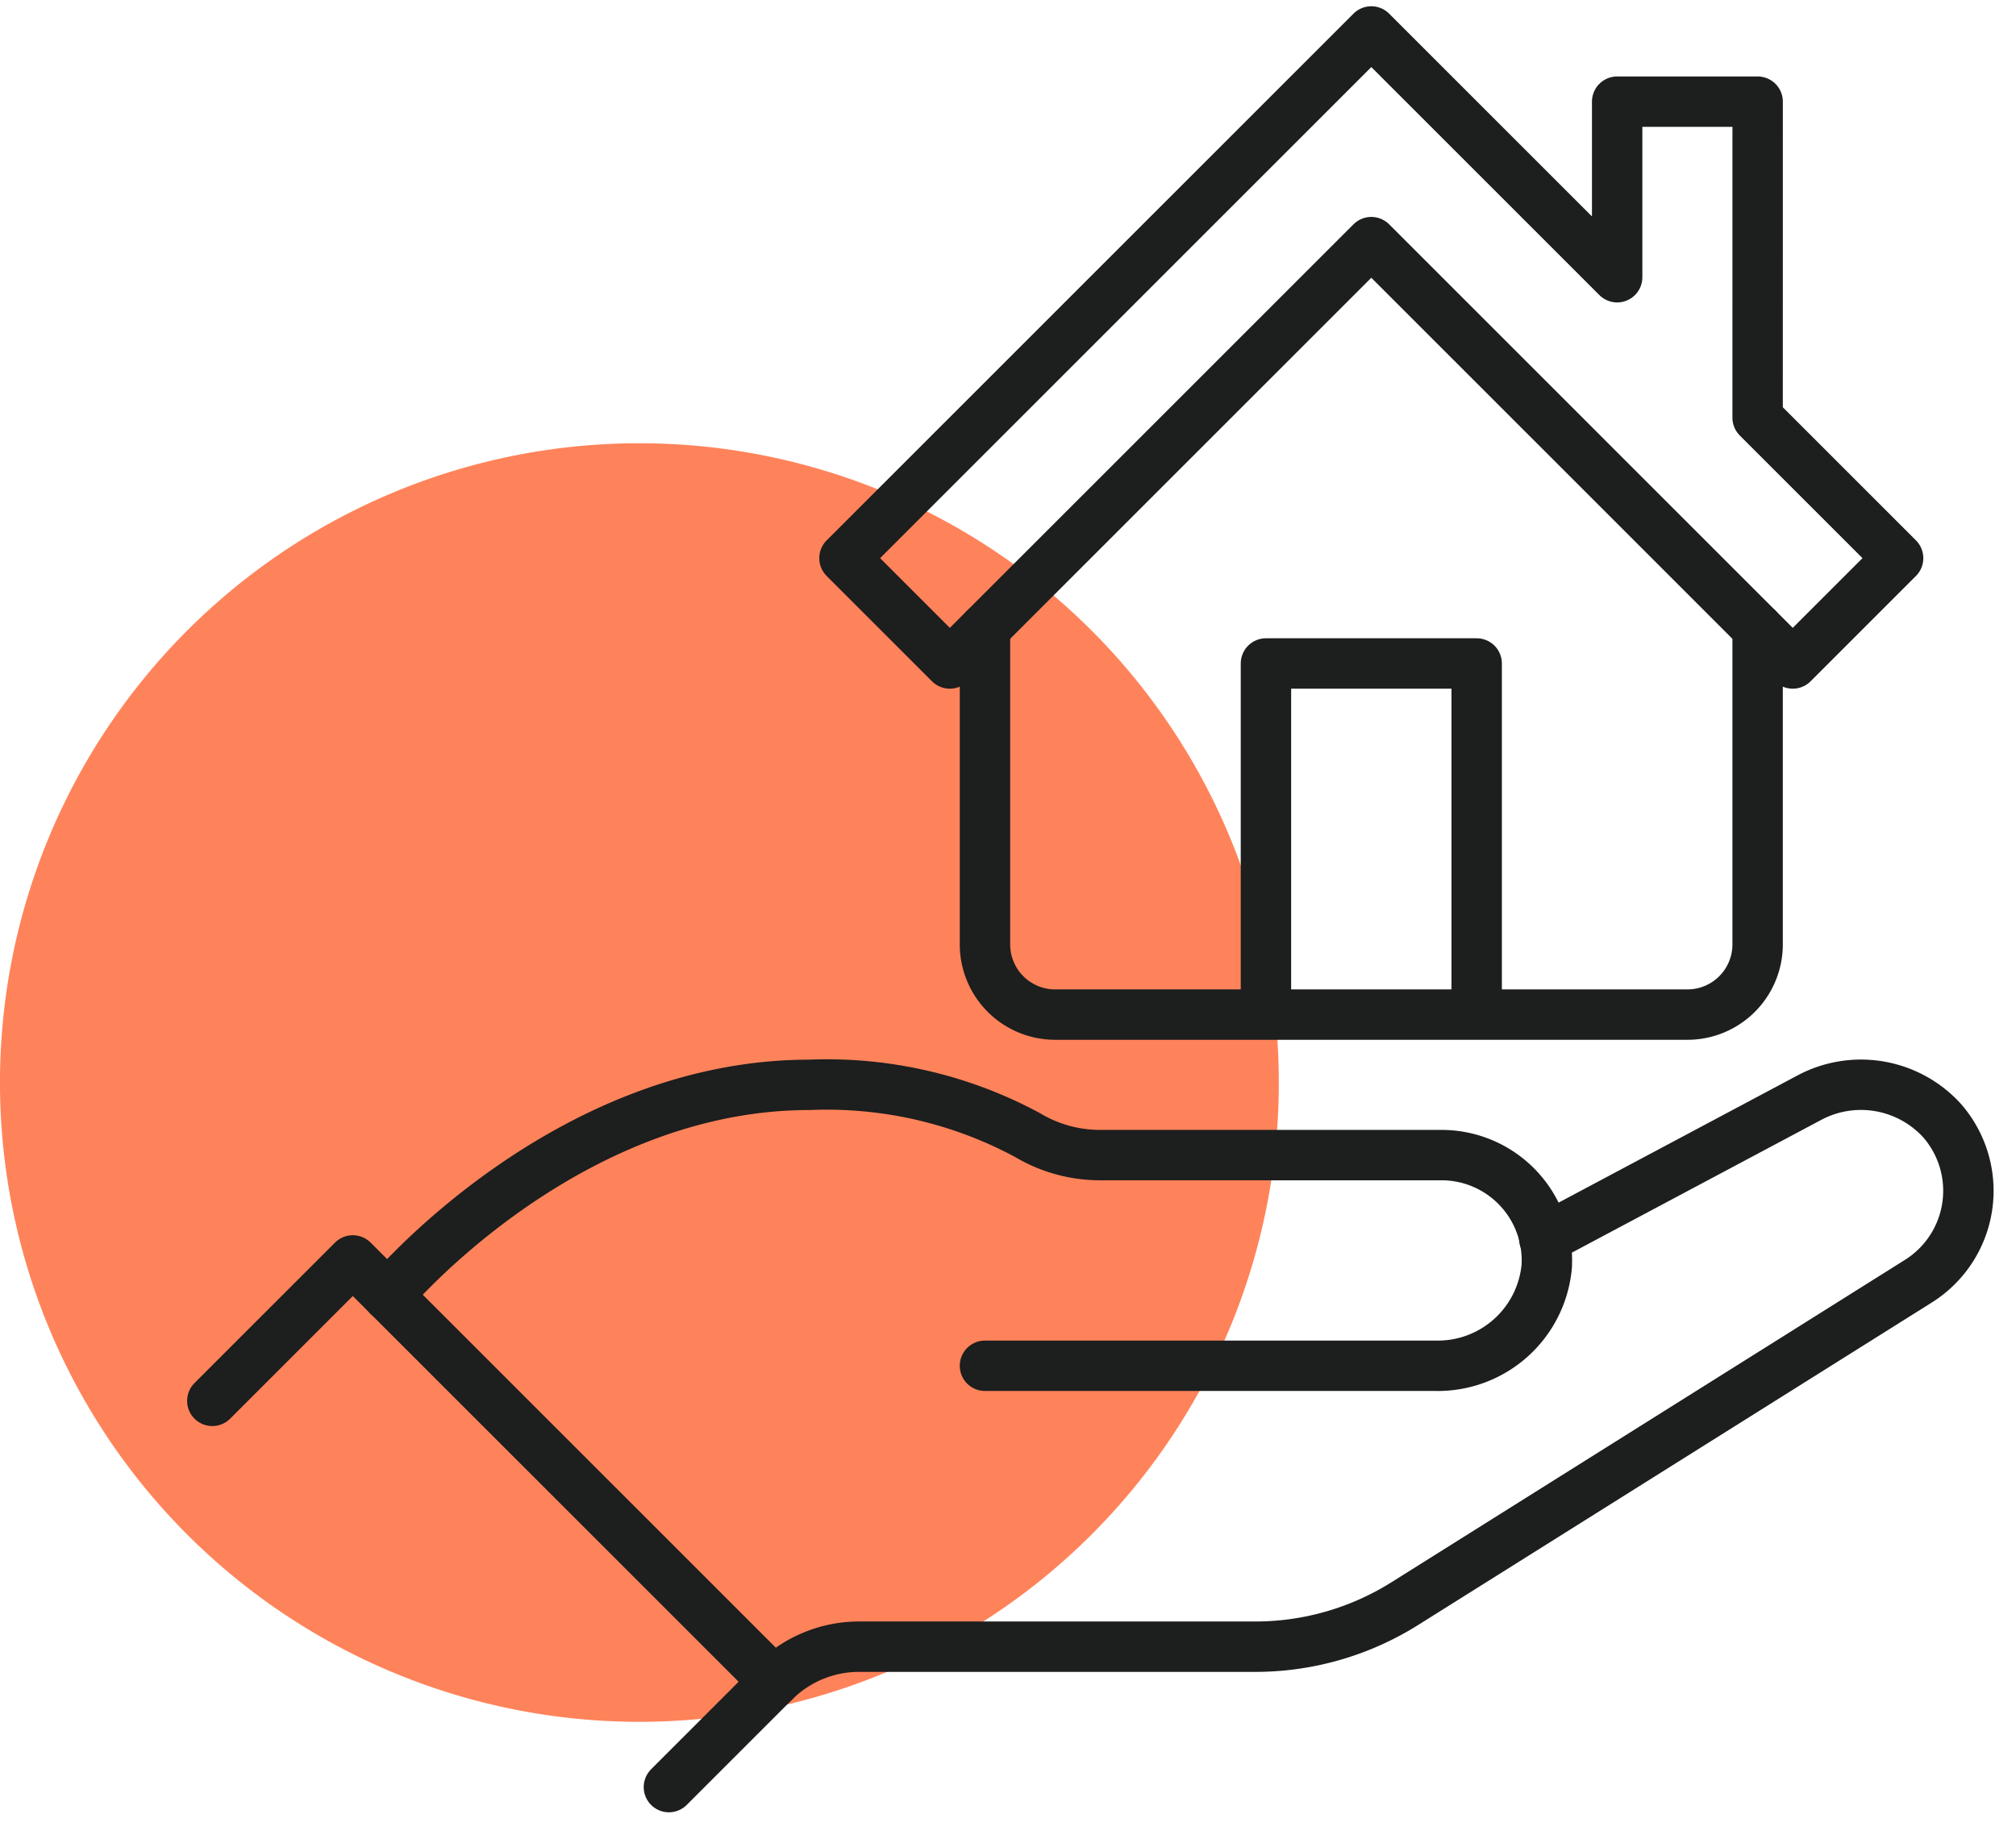
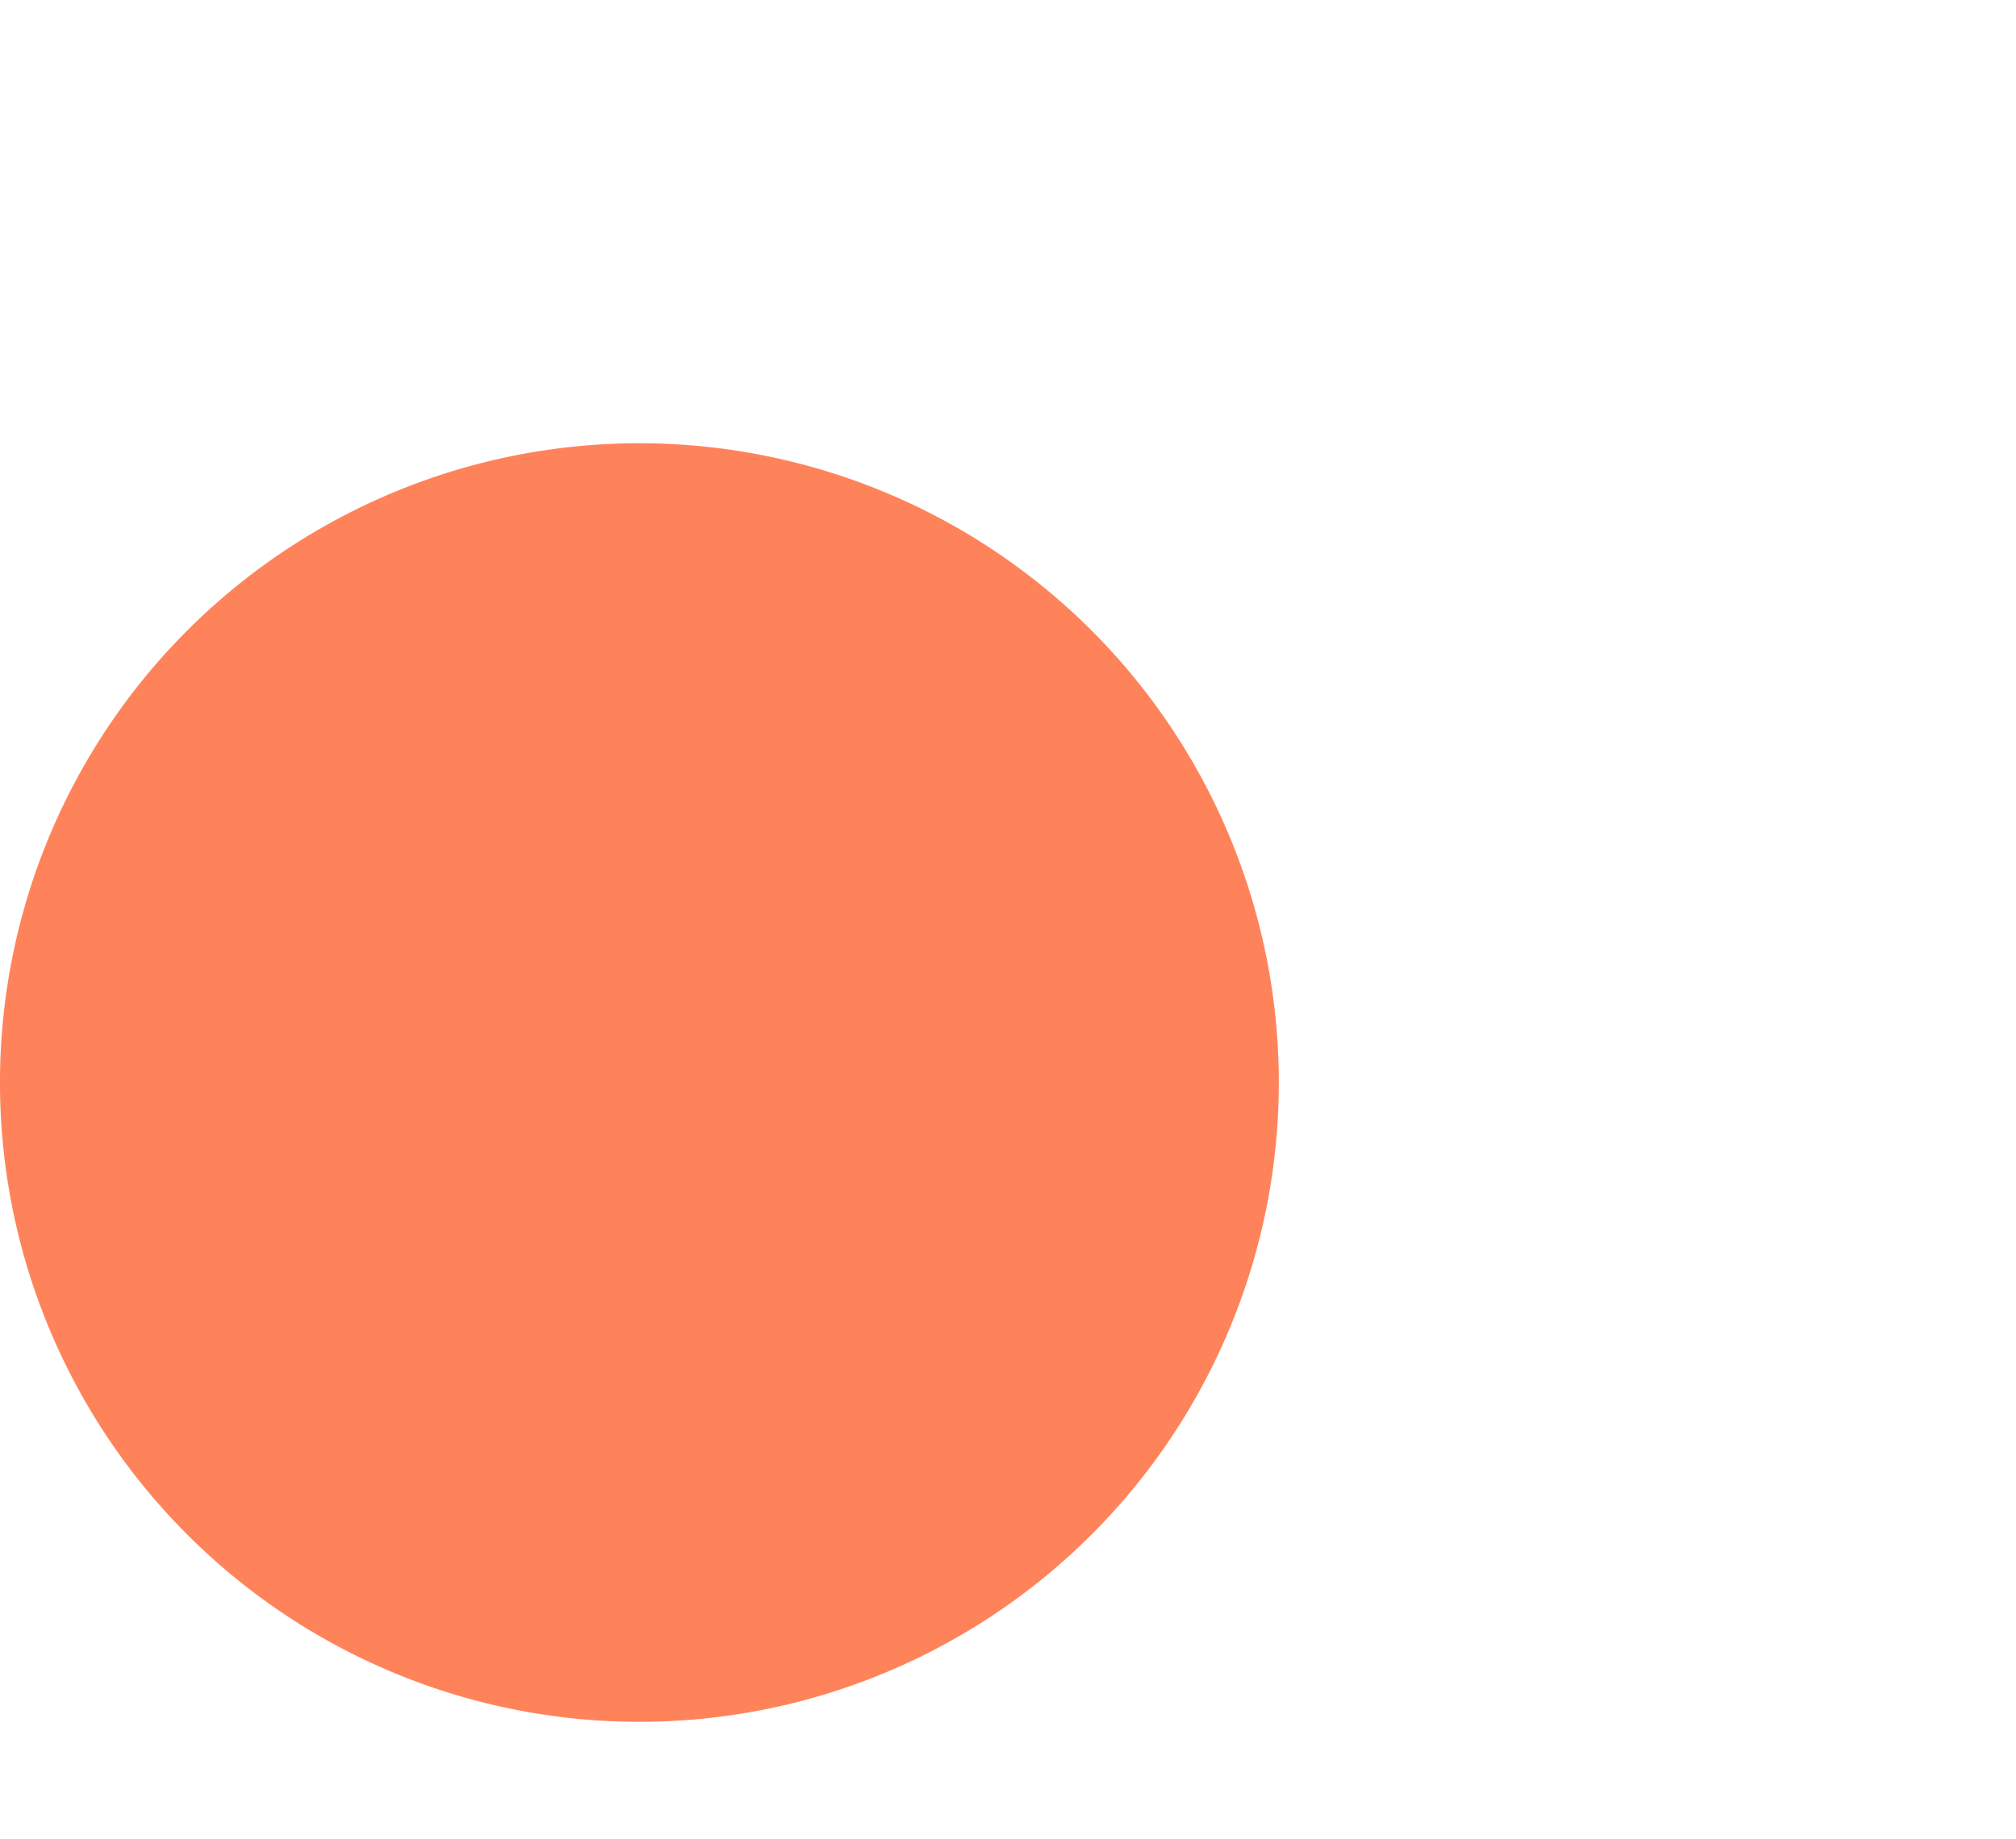
<svg xmlns="http://www.w3.org/2000/svg" width="80" height="73" viewBox="0 0 80 73">
  <defs>
    <clipPath id="a">
-       <rect width="73" height="73" transform="translate(0.146 0.146)" fill="none" stroke="#1d1e1e" stroke-width="1" />
-     </clipPath>
+       </clipPath>
  </defs>
  <g transform="translate(-120 -1229)">
    <path d="M69.831,1243.481a25.374,25.374,0,1,1-25.374-25.374,25.374,25.374,0,0,1,25.374,25.374" transform="translate(100.916 28.486)" fill="#ff835a" />
    <g transform="translate(127.011 1228.854)">
      <g transform="translate(-0.156)" clip-path="url(#a)">
-         <path d="M1,41.575,6.575,36,23.3,52.724l-4.181,4.181" transform="translate(0.57 14.173)" fill="none" stroke="#1d1e1e" stroke-linecap="round" stroke-linejoin="round" stroke-width="2" />
        <path d="M47.557,37.11l10.516-5.6a4.351,4.351,0,0,1,5.261.9,4.236,4.236,0,0,1-.948,6.393L42.02,51.592A11.153,11.153,0,0,1,36.087,53.3H20.364A4.762,4.762,0,0,0,17,54.693" transform="translate(6.869 12.205)" fill="none" stroke="#1d1e1e" stroke-linecap="round" stroke-linejoin="round" stroke-width="2" />
        <path d="M29.693,42.15H47.574a4.34,4.34,0,0,0,4.412-3.957,4.182,4.182,0,0,0-4.176-4.405H34.245a5.614,5.614,0,0,1-2.872-.8A16.783,16.783,0,0,0,22.724,31C12.969,31,6,39.362,6,39.362" transform="translate(2.538 12.205)" fill="none" stroke="#1d1e1e" stroke-linecap="round" stroke-linejoin="round" stroke-width="2" />
-         <path d="M55.236,16.331l5.575,5.575L56.63,26.087,39.906,9.362,23.181,26.087,19,21.906,39.906,1l9.756,9.756V3.787h5.575Z" transform="translate(7.656 0.394)" fill="none" stroke="#1d1e1e" stroke-linejoin="round" stroke-width="2" />
-         <path d="M31,32.937V19h8.362V32.937" transform="translate(12.381 7.48)" fill="none" stroke="#1d1e1e" stroke-linejoin="round" stroke-width="2" />
-         <path d="M23,18V30.543a2.787,2.787,0,0,0,2.787,2.787H50.874a2.787,2.787,0,0,0,2.787-2.787V18" transform="translate(9.231 7.087)" fill="none" stroke="#1d1e1e" stroke-linecap="round" stroke-linejoin="round" stroke-width="2" />
      </g>
    </g>
  </g>
</svg>